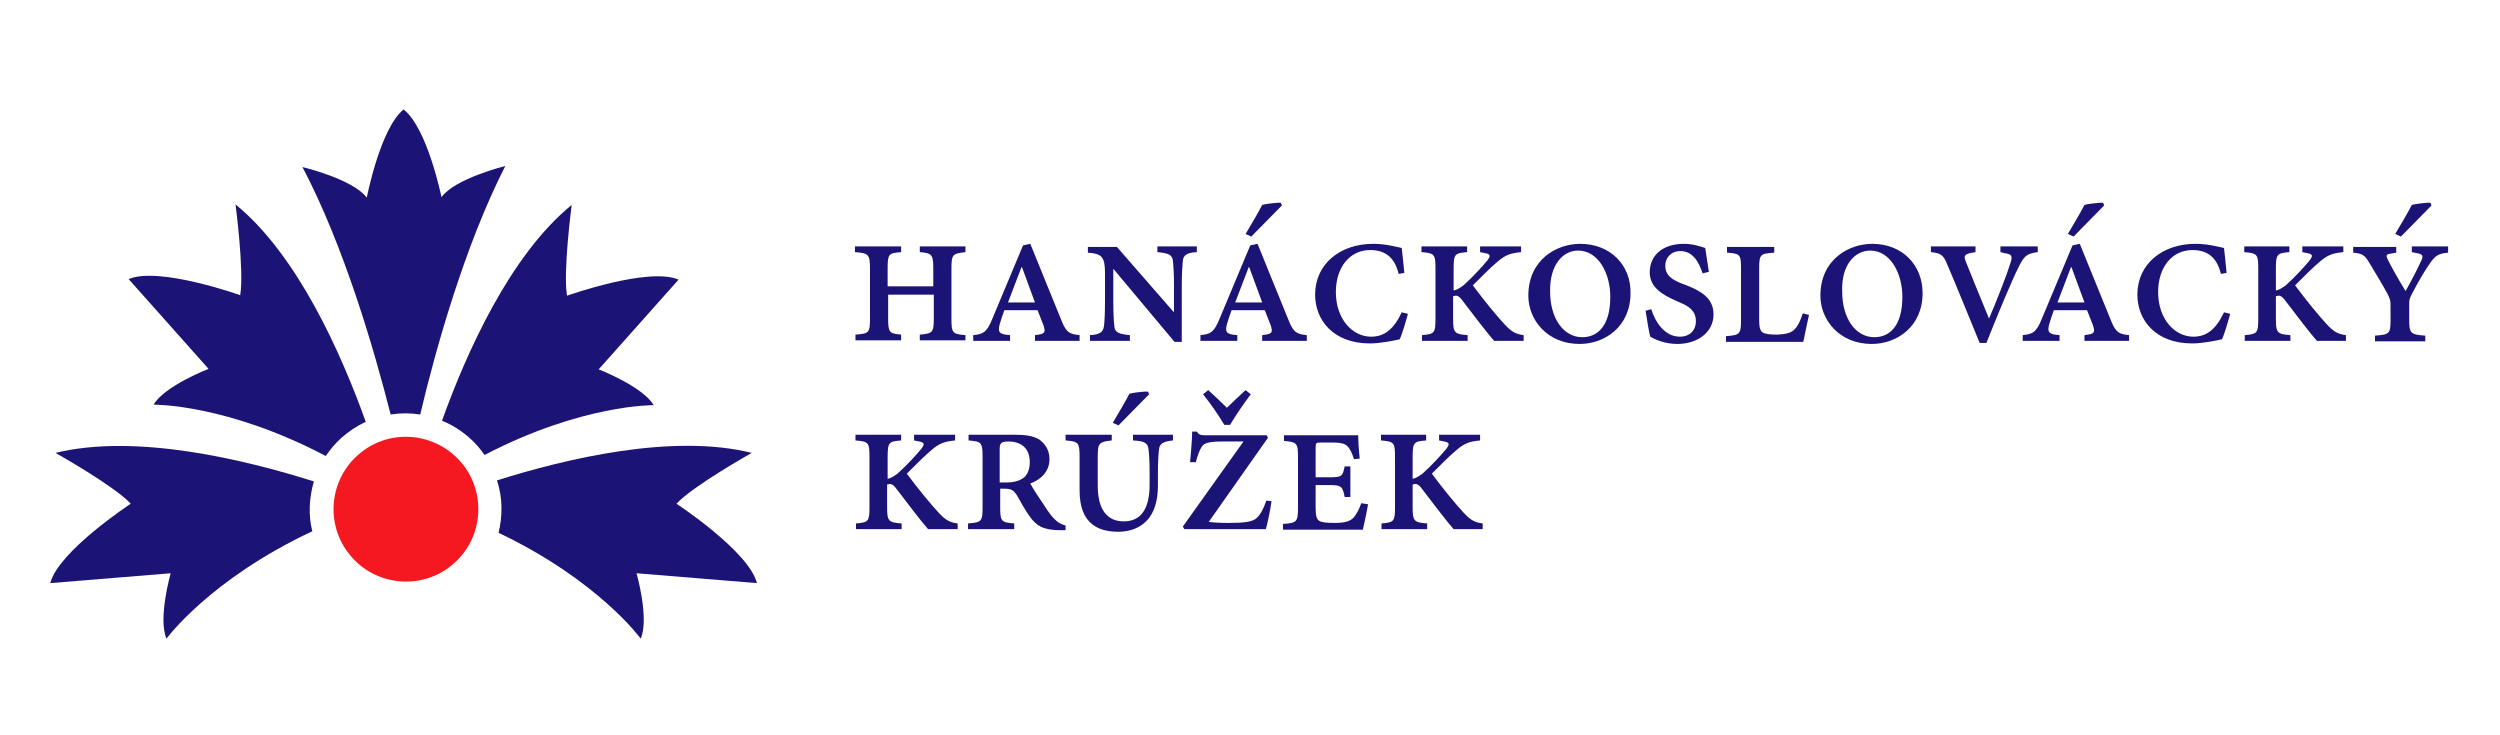
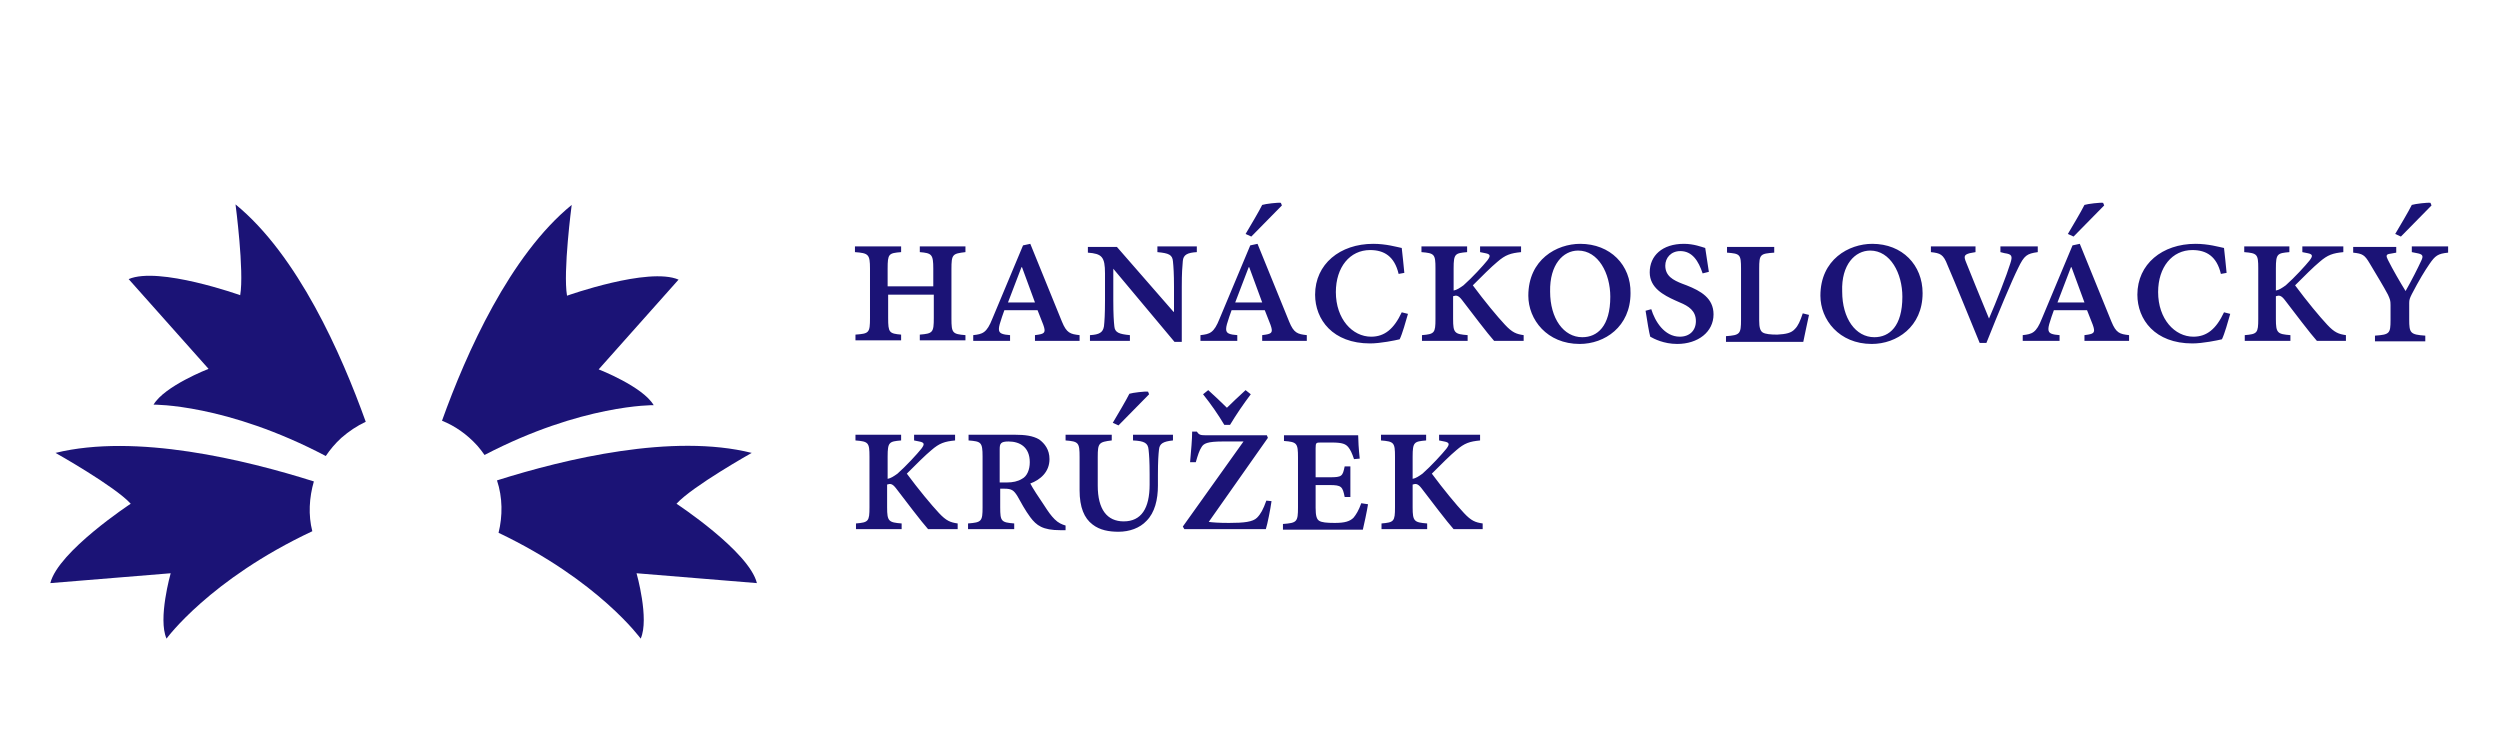
<svg xmlns="http://www.w3.org/2000/svg" version="1.1" id="Vrstva_1" x="0px" y="0px" viewBox="0 0 481.9 141.7" enable-background="new 0 0 481.9 141.7" xml:space="preserve">
  <g>
    <path fill="#1B1376" d="M60.5,92.8c-13.3-4.2-34.3-9.3-49.8-5.5c0,0,11.4,6.4,14.5,9.8c0,0-14,9.2-15.5,15.3l23.2-1.9   c0,0-2.5,8.8-0.8,12.6c0,0,8.3-11.4,28.1-20.7C59.4,99.3,59.6,95.9,60.5,92.8" />
    <path fill="#1B1376" d="M70.5,81.3c-4.7-13.1-13.1-32.1-25.1-41.9c0,0,1.7,12.9,0.9,17.5c0,0-15.7-5.6-21.5-3.1l15.4,17.3   c0,0-8.5,3.3-10.6,6.9c0,0,14-0.2,33.2,9.9c0.8-1.2,1.8-2.4,3-3.5C67.3,83.1,68.8,82.1,70.5,81.3" />
-     <path fill="#1B1376" d="M77.8,21.1L77.8,21.1C77.8,21.1,77.8,21.1,77.8,21.1L77.8,21.1c-4.5,3.6-7.1,17-7.1,17   c-2.7-3.6-12.4-5.9-12.4-5.9c8,15.2,13.8,35.1,17,47.7c1.9-0.3,3.8-0.3,5.7,0C84,67.2,89.6,47.3,97.4,32c0,0-9.7,2.4-12.3,6   C85.1,38,82.4,24.7,77.8,21.1" />
    <path fill="#1B1376" d="M95.8,92.6c13.3-4.2,33.9-9.1,49.1-5.3c0,0-11.4,6.4-14.5,9.8c0,0,14,9.2,15.5,15.3l-23.2-1.9   c0,0,2.5,8.8,0.8,12.6c0,0-8.1-11.2-27.4-20.4C96.9,99.5,96.9,95.9,95.8,92.6" />
    <path fill="#1B1376" d="M85.2,81.1c4.7-13.1,13.1-31.9,25-41.6c0,0-1.7,12.9-0.9,17.5c0,0,15.7-5.6,21.5-3.1l-15.4,17.3   c0,0,8.5,3.3,10.6,6.9c0,0-13.8-0.2-32.6,9.6c-0.4-0.6-0.9-1.2-1.4-1.8C90,83.7,87.7,82.1,85.2,81.1" />
-     <path fill="#F61820" d="M88.6,88.8c5.2,5.7,4.7,14.6-1,19.7c-5.7,5.2-14.6,4.7-19.7-1c-5.2-5.7-4.7-14.6,1-19.7   C74.6,82.6,83.4,83.1,88.6,88.8" />
    <path fill="#1B1376" d="M468.7,39.6l-0.2-0.5c-0.5-0.1-3,0.2-3.6,0.4c-0.7,1.4-2.2,3.9-3.2,5.6l1.1,0.5L468.7,39.6 M471.9,47.5h-7   v1.1l1,0.2c1.1,0.2,1.3,0.5,0.8,1.5c-0.6,1.3-1.8,3.7-3,5.8c-1-1.6-2.5-4.2-3.4-6c-0.4-0.8-0.4-1.1,0.5-1.2l1.1-0.2v-1.1h-8.3v1.1   c1.8,0.2,2.2,0.4,3.2,2.1c1.6,2.7,2.6,4.3,3.5,6c0.4,0.9,0.5,1.1,0.5,2v2.9c0,2.6-0.2,2.8-3,3v1.1h9.7v-1.1   c-2.9-0.2-3.1-0.5-3.1-3.1v-3.2c0-0.6,0.1-0.9,0.5-1.7c1.4-2.7,2.5-4.5,3.4-5.8c1.1-1.6,1.6-2,3.6-2.2V47.5z M452.2,65.7v-1.1   c-1.4-0.2-2.2-0.5-3.6-2c-1.5-1.6-3.9-4.5-6.2-7.6c1.7-1.7,3.6-3.6,4.7-4.5c1.6-1.4,2.6-1.7,4.6-1.9v-1.1h-7.9v1.1l1,0.2   c1.1,0.2,1,0.6,0.4,1.4c-0.8,1-2.9,3.3-4.6,4.8c-0.7,0.5-1.3,0.9-1.9,1v-4.3c0-2.8,0.3-2.9,2.6-3.1v-1.1h-8.7v1.1   c2.5,0.2,2.7,0.4,2.7,3.1v9.8c0,2.7-0.2,2.9-2.6,3.1v1.1h8.8v-1.1c-2.5-0.2-2.8-0.4-2.8-3.1v-4.4c0.6-0.2,1-0.2,1.7,0.7   c1.6,2.1,5.1,6.7,6.2,7.9H452.2z M428.7,60.2c-1.5,3.2-3.3,4.7-5.9,4.7c-3.6,0-6.8-3.4-6.8-8.6c0-4.8,2.7-8.1,6.6-8.1   c2.7,0,4.7,1.2,5.5,4.6l1.1-0.2c-0.2-1.8-0.3-3.3-0.5-4.8c-1-0.2-3-0.8-5.5-0.8c-6.4,0-11.2,3.9-11.2,9.8c0,4.8,3.4,9.4,10.6,9.4   c2,0,4.9-0.6,5.7-0.8c0.5-1,1.2-3.5,1.6-4.9L428.7,60.2z M405.6,39.6l-0.2-0.5c-0.5-0.1-3,0.2-3.6,0.4c-0.7,1.4-2.2,3.9-3.2,5.6   l1.1,0.5L405.6,39.6z M401.8,58.3h-5.2l2.6-6.8h0.1L401.8,58.3z M410.4,65.7v-1.1c-1.8-0.2-2.5-0.4-3.4-2.6l-6.1-15l-1.4,0.3   l-5.9,14.1c-1.1,2.8-1.9,3-3.7,3.2v1.1h7.1v-1.1l-0.9-0.1c-1.1-0.2-1.5-0.5-1.1-2c0.3-1,0.6-1.9,0.9-2.7h6.4l1.1,2.8   c0.5,1.4,0.3,1.7-0.9,1.9l-0.7,0.1v1.1H410.4z M392.7,47.5h-7.1v1.1l0.8,0.2c1.4,0.2,1.6,0.5,1.1,2c-0.6,2-2.7,7.4-4.1,10.6   c-1.7-4.1-3.6-8.8-4.4-10.8c-0.5-1.2-0.4-1.5,0.7-1.8l1.1-0.2v-1.1h-8.6v1.1c1.8,0.2,2.4,0.4,3.2,2.5c1.6,3.7,4.1,9.9,6.2,15h1.3   c2.3-5.8,4.9-12,6.1-14.4c1.2-2.5,1.7-2.8,3.8-3.1V47.5z M360.5,48.3c3.9,0,6.2,4.4,6.2,8.9c0,5.7-2.5,7.8-5.4,7.8   c-3.6,0-6.2-3.6-6.2-8.8C354.9,51,357.6,48.3,360.5,48.3z M360.9,47c-4.5,0-10,3-10,10c0,4.6,3.6,9.3,9.9,9.3   c4.8,0,9.8-3.3,9.8-9.8C370.6,51.1,366.7,47,360.9,47z M347.5,60.4c-0.5,1.5-0.9,2.4-1.5,3c-0.7,0.8-1.7,1-3.4,1.1   c-1.3,0-2.3-0.1-2.8-0.4c-0.5-0.3-0.7-1-0.7-2.3v-10c0-2.8,0.2-2.9,2.9-3.1v-1.1h-9.1v1.1c2.5,0.2,2.7,0.3,2.7,3.1v9.8   c0,2.8-0.2,3-2.9,3.2v1.1h14.9c0.2-0.9,0.8-3.9,1.1-5.2L347.5,60.4z M329.4,52.4c-0.3-2-0.5-3.4-0.7-4.6c-0.7-0.2-2.2-0.8-4.1-0.8   c-4.2,0-6.6,2.3-6.6,5.5c0,3,2.7,4.4,4.9,5.4l0.9,0.4c1.7,0.7,3.1,1.6,3.1,3.6c0,1.8-1.2,3-3.1,3c-3,0-4.8-3-5.5-5.3l-1.1,0.3   c0.3,2,0.7,4.3,0.9,5c0.7,0.4,2.6,1.4,5.2,1.4c4,0,7-2.3,7-5.7c0-3.1-2.4-4.5-5.2-5.6l-0.8-0.3c-1.8-0.7-3.3-1.5-3.3-3.5   c0-1.5,1.1-2.8,2.9-2.8c2.3,0,3.5,1.9,4.3,4.3L329.4,52.4z M304.2,48.3c3.9,0,6.2,4.4,6.2,8.9c0,5.7-2.5,7.8-5.4,7.8   c-3.6,0-6.2-3.6-6.2-8.8C298.7,51,301.3,48.3,304.2,48.3z M304.6,47c-4.5,0-10,3-10,10c0,4.6,3.6,9.3,9.9,9.3   c4.8,0,9.8-3.3,9.8-9.8C314.4,51.1,310.4,47,304.6,47z M293.7,65.7v-1.1c-1.4-0.2-2.2-0.5-3.6-2c-1.5-1.6-3.9-4.5-6.2-7.6   c1.7-1.7,3.6-3.6,4.7-4.5c1.6-1.4,2.6-1.7,4.6-1.9v-1.1h-7.9v1.1l1,0.2c1.1,0.2,1,0.6,0.4,1.4c-0.8,1-2.9,3.3-4.6,4.8   c-0.7,0.5-1.3,0.9-1.9,1v-4.3c0-2.8,0.3-2.9,2.6-3.1v-1.1H274v1.1c2.5,0.2,2.7,0.4,2.7,3.1v9.8c0,2.7-0.2,2.9-2.6,3.1v1.1h8.8v-1.1   c-2.5-0.2-2.8-0.4-2.8-3.1v-4.4c0.6-0.2,1-0.2,1.7,0.7c1.6,2.1,5.1,6.7,6.2,7.9H293.7z M270.2,60.2c-1.5,3.2-3.3,4.7-5.9,4.7   c-3.6,0-6.8-3.4-6.8-8.6c0-4.8,2.7-8.1,6.6-8.1c2.7,0,4.7,1.2,5.5,4.6l1.1-0.2c-0.2-1.8-0.3-3.3-0.5-4.8c-1-0.2-3-0.8-5.5-0.8   c-6.4,0-11.2,3.9-11.2,9.8c0,4.8,3.4,9.4,10.6,9.4c2,0,4.9-0.6,5.7-0.8c0.5-1,1.2-3.5,1.6-4.9L270.2,60.2z M247.1,39.6l-0.2-0.5   c-0.5-0.1-3,0.2-3.6,0.4c-0.7,1.4-2.2,3.9-3.2,5.6l1.1,0.5L247.1,39.6z M243.3,58.3h-5.2l2.6-6.8h0.1L243.3,58.3z M251.9,65.7v-1.1   c-1.8-0.2-2.5-0.4-3.4-2.6l-6.1-15l-1.4,0.3l-5.9,14.1c-1.1,2.8-1.9,3-3.7,3.2v1.1h7.1v-1.1l-0.9-0.1c-1.1-0.2-1.5-0.5-1.1-2   c0.3-1,0.6-1.9,0.9-2.7h6.4l1.1,2.8c0.5,1.4,0.3,1.7-0.9,1.9l-0.7,0.1v1.1H251.9z M230.8,47.5h-7.7v1.1c2.2,0.2,2.9,0.5,3,1.8   c0.1,1,0.2,2.3,0.2,4.9v4.8h-0.1l-10.9-12.5h-5.6v1.1c2.7,0.2,3.3,0.8,3.3,4v5.2c0,2.7-0.1,4.1-0.2,5c-0.2,1.2-0.9,1.6-2.7,1.7v1.1   h7.7v-1.1c-2.1-0.2-2.9-0.5-3-1.7c-0.1-0.9-0.2-2.3-0.2-5v-6.1l0,0l11.8,14.1h1.4V55.3c0-2.7,0.1-3.9,0.2-5   c0.1-1.2,0.9-1.6,2.7-1.7V47.5z M199.5,58.3h-5.2l2.6-6.8h0.1L199.5,58.3z M208.1,65.7v-1.1c-1.8-0.2-2.5-0.4-3.4-2.6l-6.1-15   l-1.4,0.3l-5.9,14.1c-1.1,2.8-1.9,3-3.7,3.2v1.1h7.1v-1.1l-0.9-0.1c-1.1-0.2-1.5-0.5-1.1-2c0.3-1,0.6-1.9,0.9-2.7h6.4l1.1,2.8   c0.5,1.4,0.3,1.7-0.9,1.9l-0.7,0.1v1.1H208.1z M186.1,65.7v-1.1c-2.5-0.2-2.7-0.4-2.7-3.2v-9.5c0-2.9,0.2-3,2.7-3.3v-1.1h-8.8v1.1   c2.3,0.2,2.6,0.4,2.6,3.2v3.4h-8.8v-3.4c0-2.9,0.2-3,2.6-3.2v-1.1h-8.9v1.1c2.6,0.2,2.9,0.4,2.9,3.2v9.5c0,2.9-0.2,3-2.8,3.2v1.1   h8.8v-1.1c-2.3-0.2-2.5-0.4-2.5-3.2v-4.5h8.8v4.5c0,2.8-0.2,3-2.7,3.2v1.1H186.1z" />
    <path fill="#1B1376" d="M285.8,102v-1.1c-1.4-0.2-2.2-0.5-3.6-2c-1.5-1.6-3.9-4.5-6.2-7.6c1.7-1.7,3.6-3.6,4.7-4.5   c1.6-1.4,2.6-1.7,4.6-1.9v-1.1h-7.9v1.1l1,0.2c1.1,0.2,1,0.6,0.4,1.4c-0.8,1-2.9,3.3-4.6,4.8c-0.7,0.5-1.3,0.9-1.9,1v-4.3   c0-2.8,0.3-2.9,2.6-3.1v-1.1h-8.7v1.1c2.5,0.2,2.7,0.4,2.7,3.1v9.8c0,2.7-0.2,2.9-2.6,3.1v1.1h8.8v-1.1c-2.5-0.2-2.8-0.4-2.8-3.1   v-4.4c0.6-0.2,1-0.2,1.7,0.7c1.6,2.1,5.1,6.7,6.2,7.9H285.8 M262.4,97c-0.5,1.4-1,2.2-1.5,2.8c-0.7,0.7-1.7,1-3.6,1   c-1.6,0-2.5-0.1-3-0.4c-0.5-0.3-0.7-1-0.7-2.5v-4.4h2.7c2.3,0,2.5,0.3,2.9,2.3h1.1v-5.9h-1.1c-0.4,1.9-0.5,2.1-2.9,2.1h-2.7v-5.6   c0-1.1,0.1-1.1,1.1-1.1h2c2.1,0,2.7,0.3,3.2,0.9c0.4,0.5,0.7,1.1,1.1,2.3l1.1-0.1c-0.2-1.8-0.3-3.7-0.3-4.5h-14.3v1.1   c2.5,0.2,2.7,0.4,2.7,3.2v9.6c0,2.8-0.2,3-2.9,3.2v1.1h15.4c0.2-0.8,0.8-3.6,1-4.9L262.4,97z M240.1,75.2c-1.3,1.2-2.5,2.3-3.6,3.4   c-1.1-1.1-2.3-2.2-3.6-3.4l-1,0.8c1.6,2,2.9,3.9,4.1,5.9h1.1c1.2-2,2.5-3.9,4-5.9L240.1,75.2z M244.1,96.5   c-0.6,1.7-1.1,2.6-1.8,3.3c-0.8,0.8-2.5,1-5.4,1c-2,0-3.2-0.1-3.9-0.2l11.4-16.2l-0.2-0.5h-11.9c-0.9,0-1.2-0.1-1.6-0.7h-0.9   c0,1.5-0.2,3.6-0.4,5.9h1.1c0.4-1.4,0.7-2.3,1.1-2.9c0.4-0.7,1.1-1.1,4.1-1.1h4L228,101.5l0.3,0.5H244c0.3-0.9,0.9-3.9,1.1-5.4   L244.1,96.5z M221.5,76l-0.2-0.5c-0.5-0.1-3,0.2-3.6,0.4c-0.7,1.4-2.2,3.9-3.2,5.6l1.1,0.5L221.5,76z M226.1,83.8h-7.7v1.1   c2.2,0.1,2.9,0.5,3,1.8c0.1,0.9,0.2,2.1,0.2,4.8v1.9c0,4.6-1.6,7.1-5,7.1c-3.2,0-5-2.3-5-6.9v-5.5c0-2.7,0.2-2.9,2.7-3.2v-1.1h-8.9   v1.1c2.5,0.2,2.7,0.4,2.7,3.2v6.4c0,3.3,0.9,5.4,2.5,6.6c1.4,1.1,3.2,1.4,5,1.4c2.1,0,4.1-0.7,5.4-2.1c1.6-1.6,2.2-4.1,2.2-6.8   v-2.1c0-2.6,0.1-3.9,0.2-4.8c0.1-1.2,0.8-1.6,2.7-1.8V83.8z M192.7,93v-6.4c0-1.1,0.2-1.5,1.7-1.5c2.2,0,4.1,1.1,4.1,4   c0,1.4-0.5,2.7-1.5,3.2c-0.8,0.5-1.8,0.7-2.9,0.7H192.7z M205.4,101.3c-0.7-0.2-1.4-0.5-2.1-1.2c-0.7-0.7-1.2-1.4-2.1-2.8   c-0.9-1.3-2.2-3.3-2.6-4.1c1.9-0.7,3.7-2.2,3.7-4.7c0-1.8-0.9-3-2-3.8c-1.2-0.7-2.7-0.9-4.7-0.9h-8.9v1.1c2.4,0.2,2.7,0.3,2.7,3.1   v9.8c0,2.7-0.2,2.9-2.8,3.1v1.1h8.9v-1.1c-2.5-0.2-2.7-0.4-2.7-3.1v-3.6h0.8c1.4,0,1.8,0.3,2.5,1.4c0.6,1.1,1.6,2.9,2.5,4.1   c1.2,1.6,2.4,2.5,5.8,2.5h1L205.4,101.3z M184.6,102v-1.1c-1.4-0.2-2.2-0.5-3.6-2c-1.5-1.6-3.9-4.5-6.2-7.6   c1.7-1.7,3.6-3.6,4.7-4.5c1.6-1.4,2.6-1.7,4.6-1.9v-1.1h-7.9v1.1l1,0.2c1.1,0.2,1,0.6,0.4,1.4c-0.8,1-2.9,3.3-4.6,4.8   c-0.7,0.5-1.3,0.9-1.9,1v-4.3c0-2.8,0.3-2.9,2.6-3.1v-1.1h-8.8v1.1c2.5,0.2,2.7,0.4,2.7,3.1v9.8c0,2.7-0.2,2.9-2.6,3.1v1.1h8.8   v-1.1c-2.5-0.2-2.8-0.4-2.8-3.1v-4.4c0.6-0.2,1-0.2,1.7,0.7c1.6,2.1,5.1,6.7,6.2,7.9H184.6z" />
  </g>
</svg>